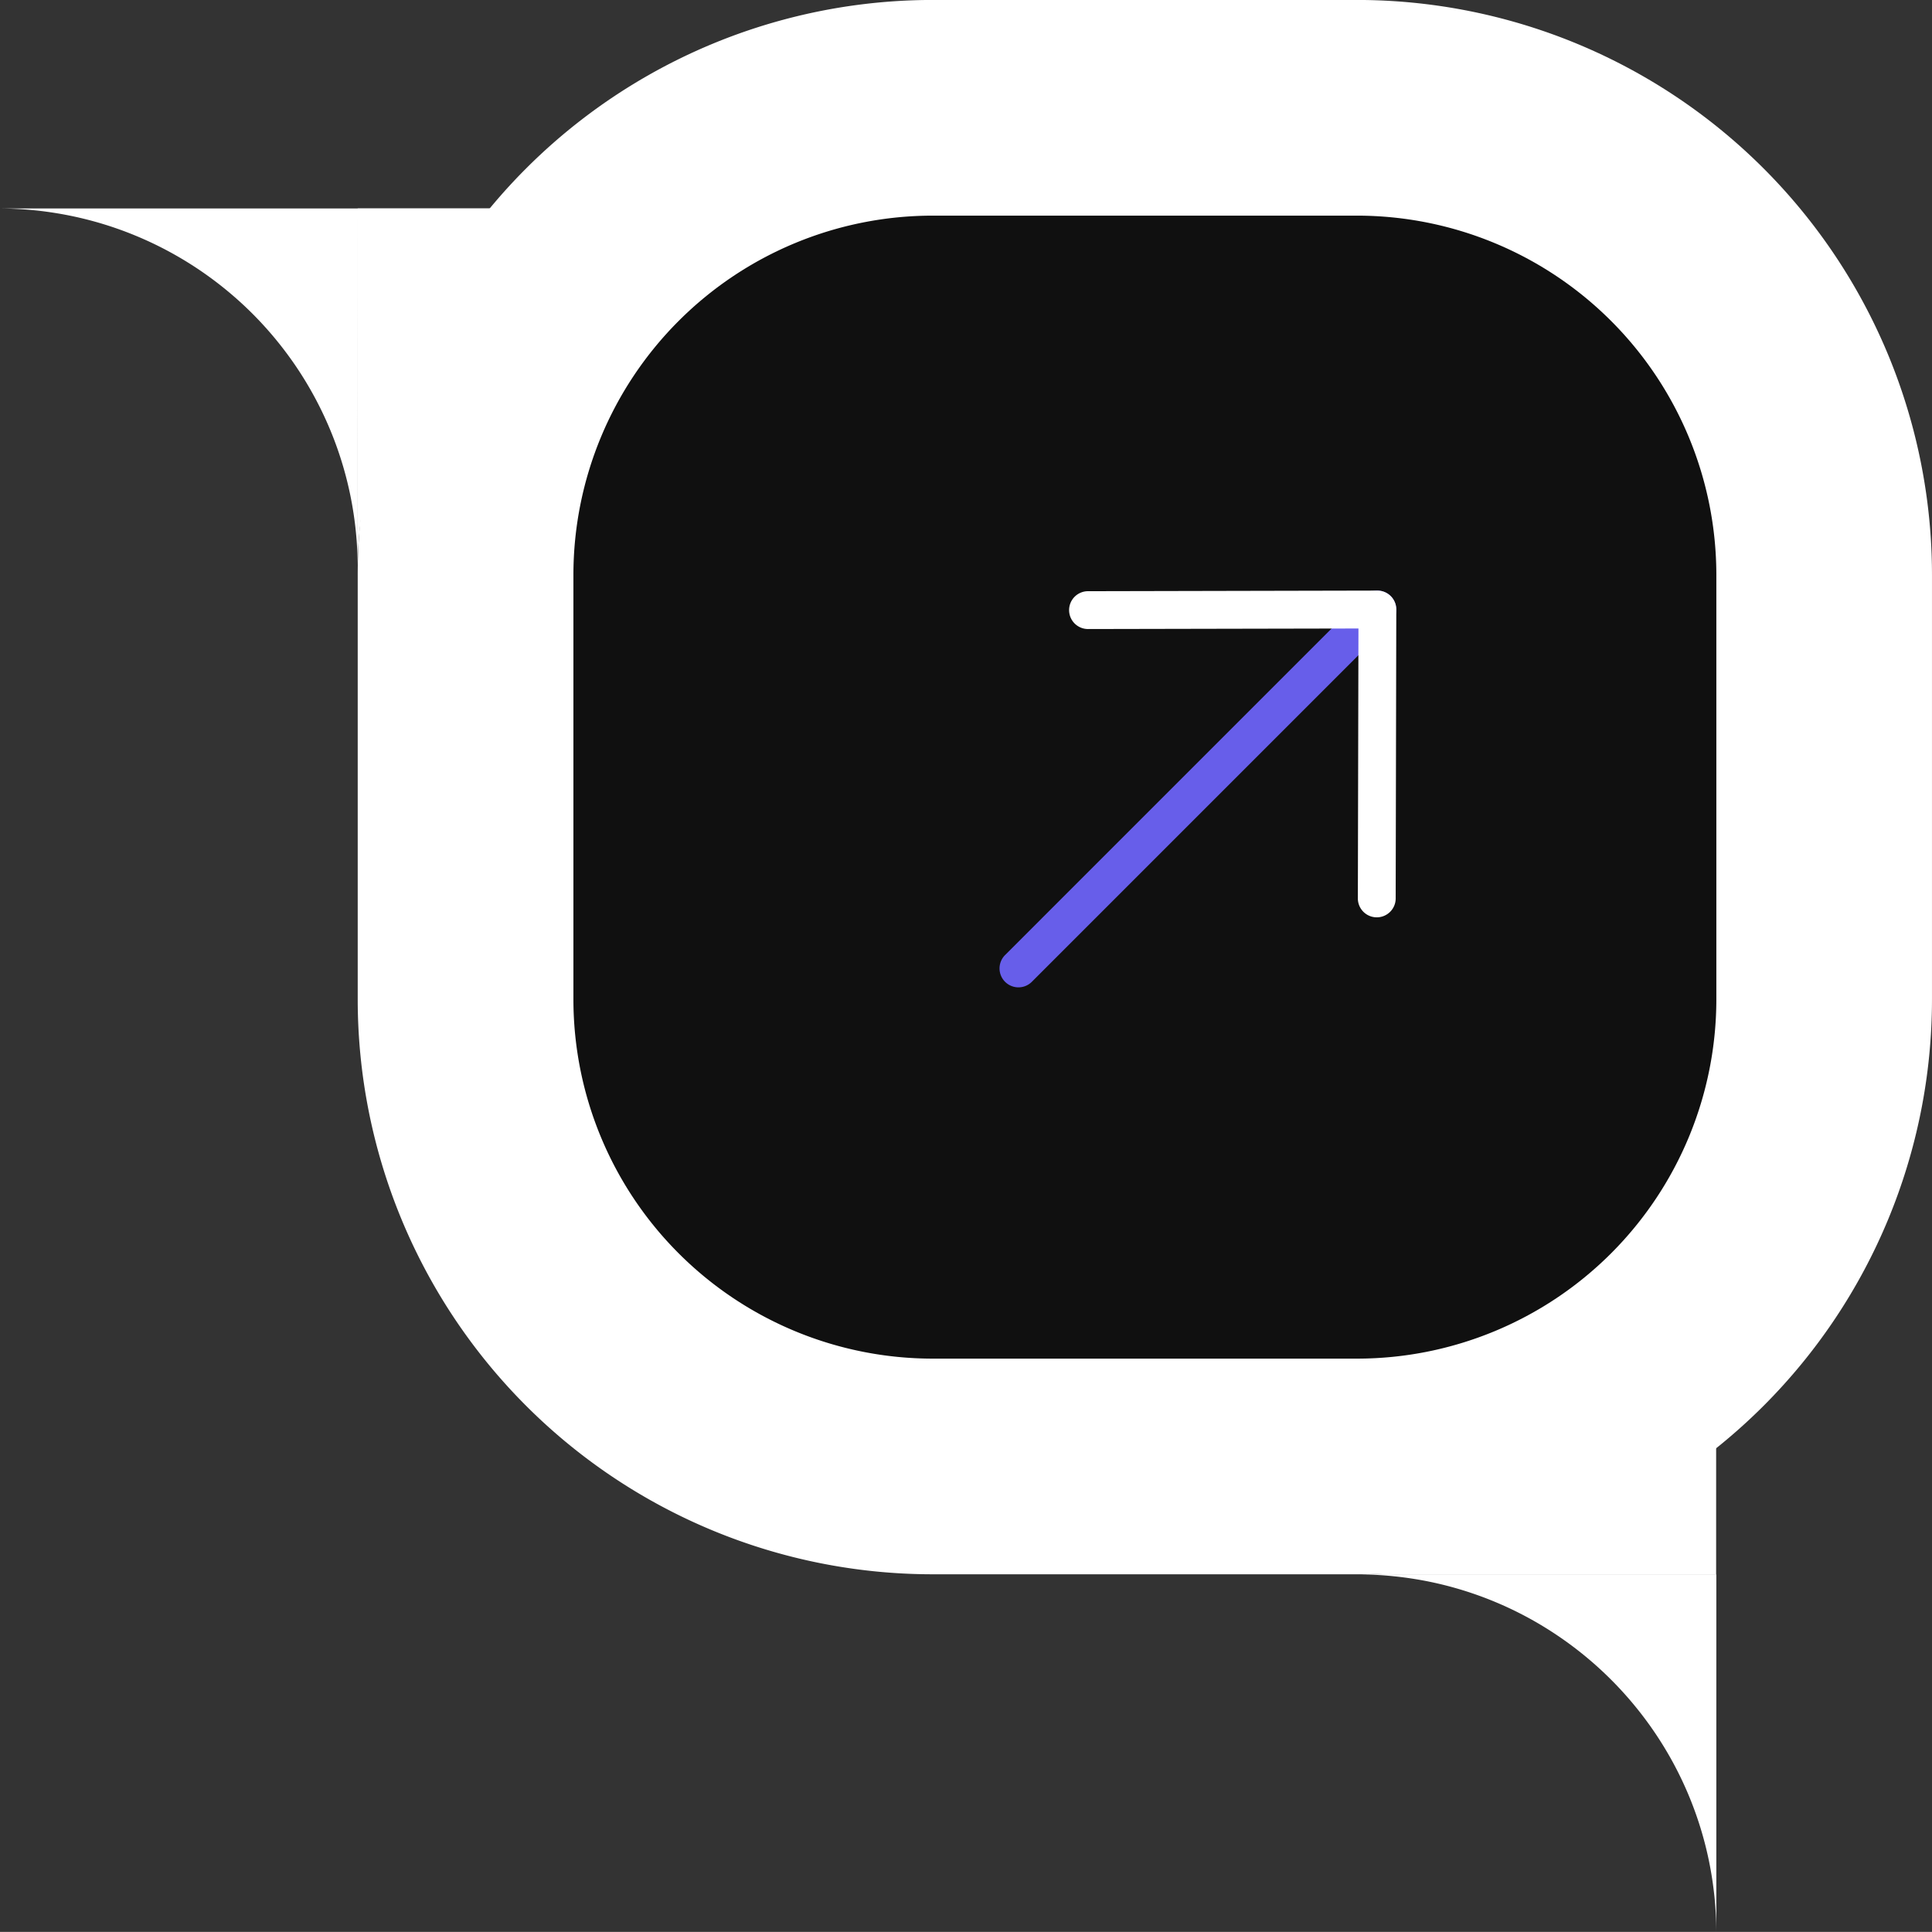
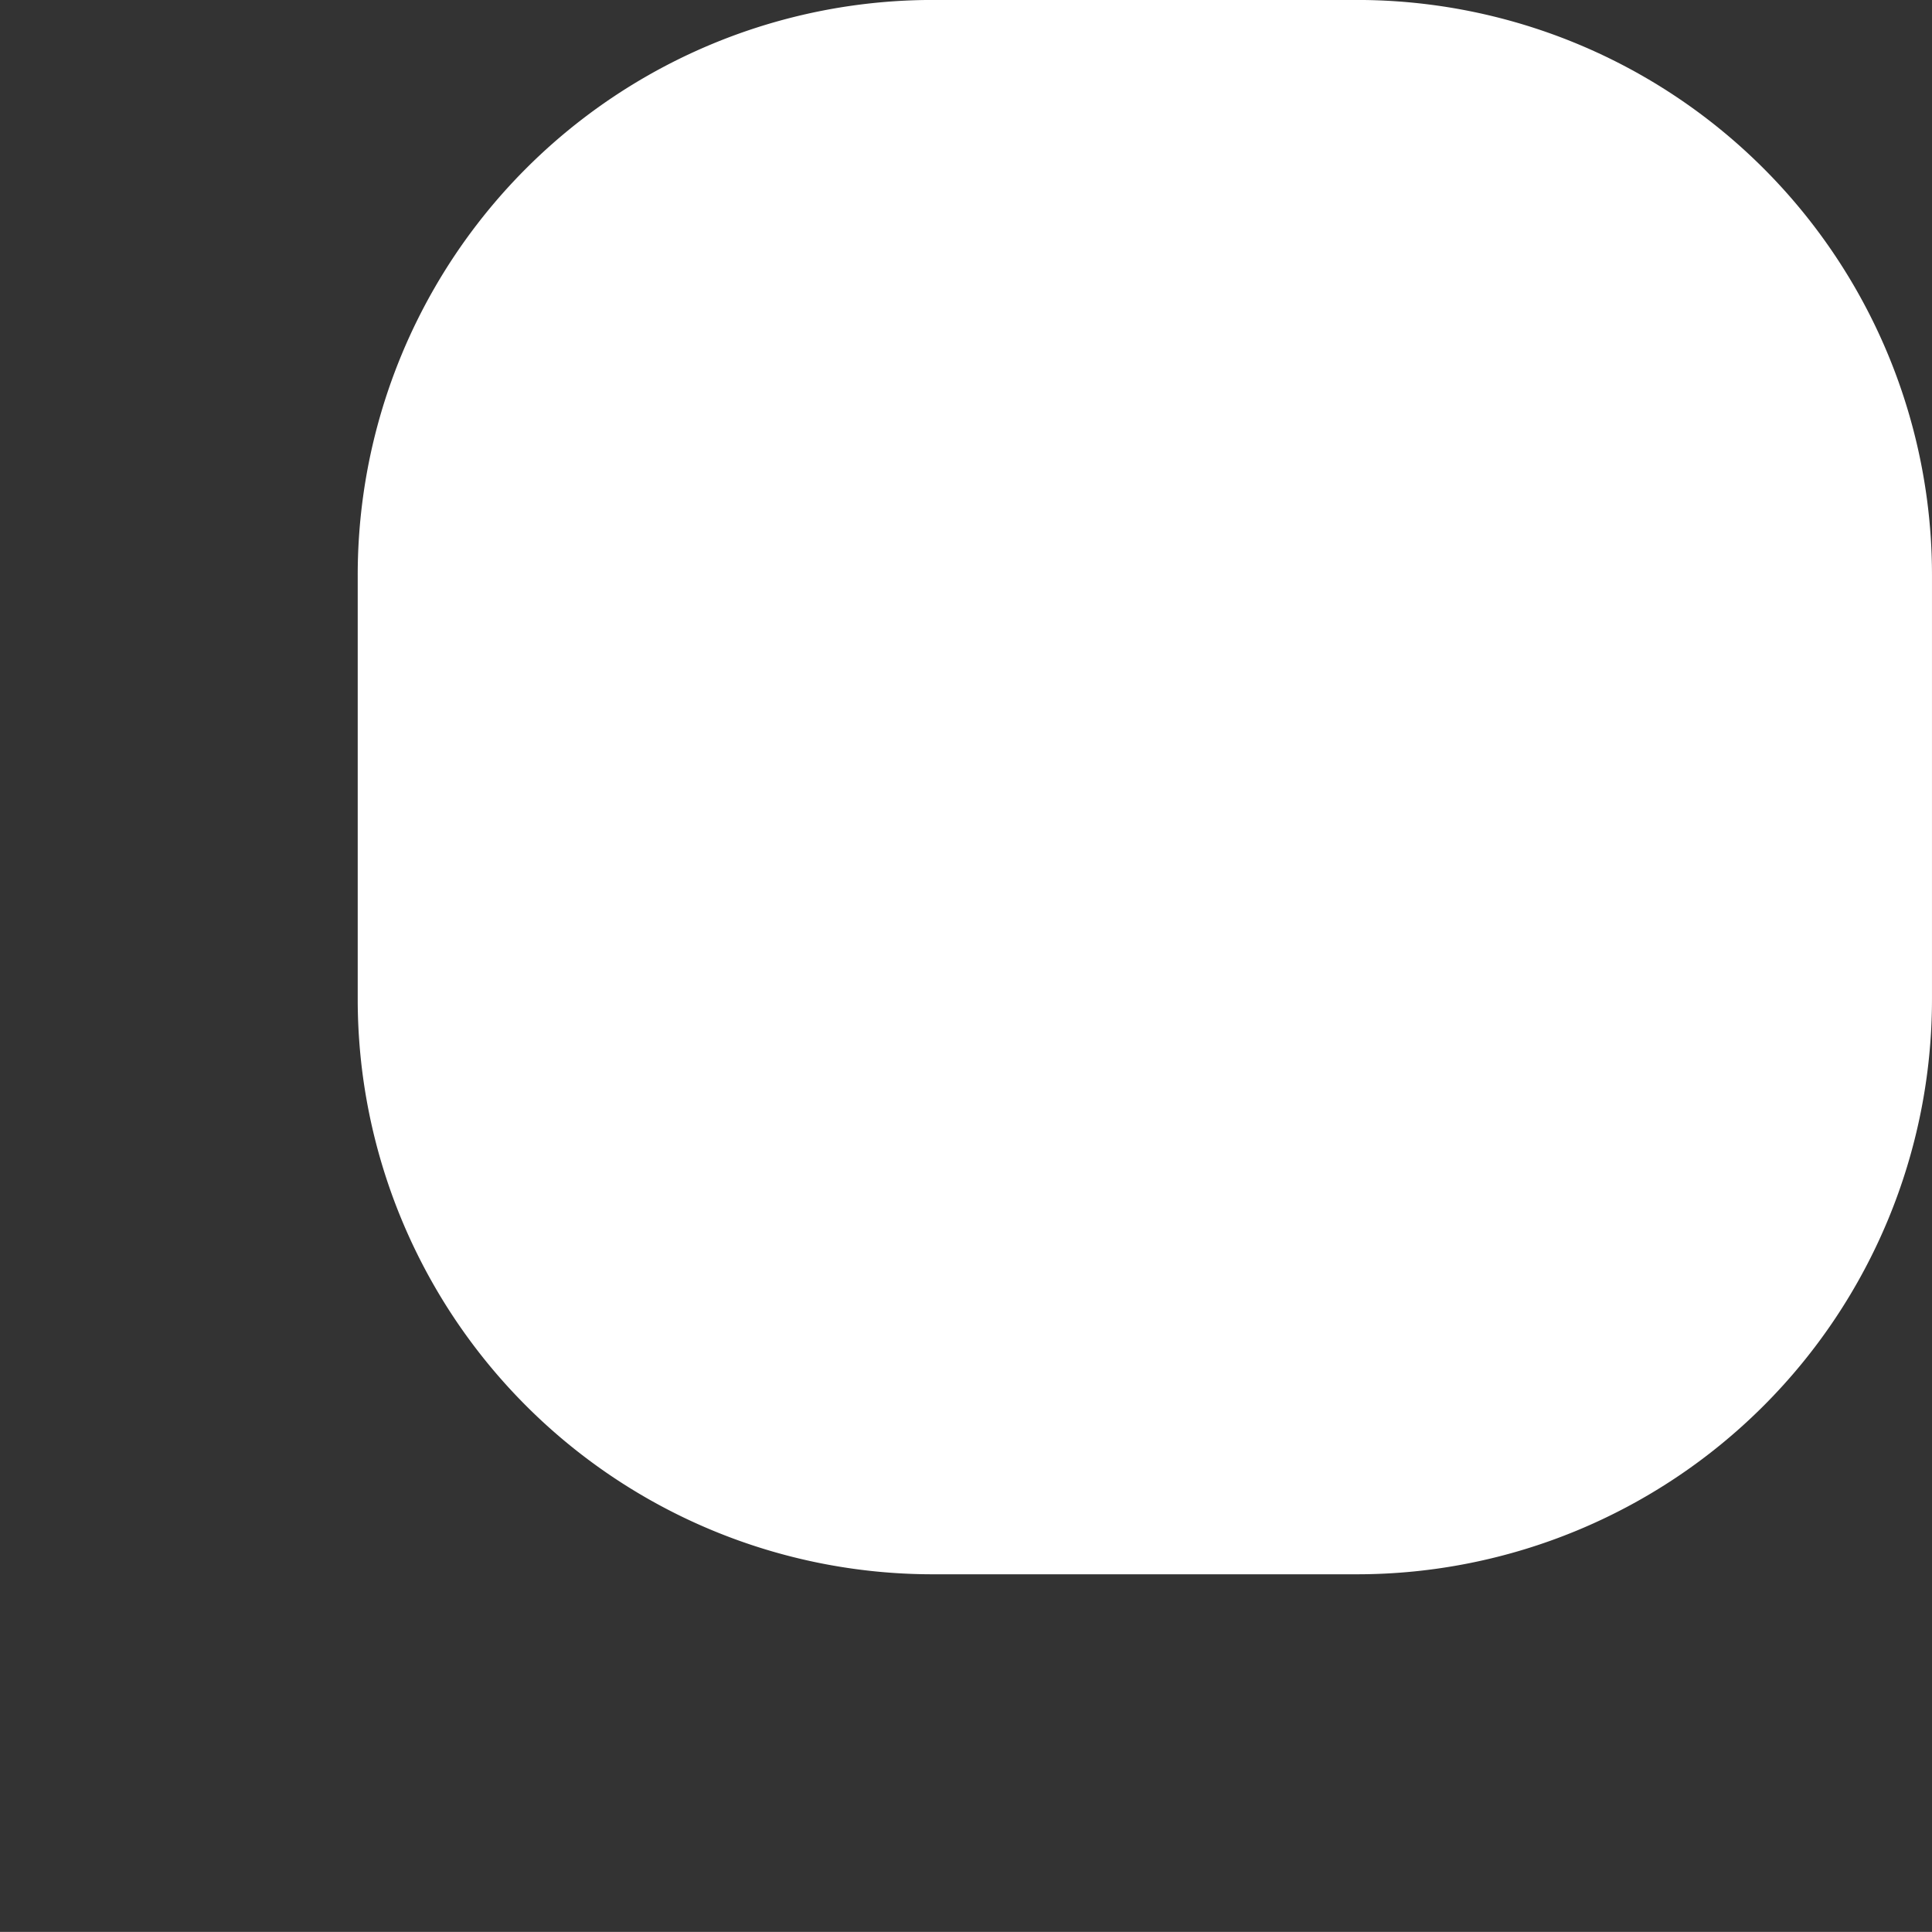
<svg xmlns="http://www.w3.org/2000/svg" width="141.029" height="141.02" viewBox="0 0 141.029 141.02">
  <rect x="0" y="0" width="141.029" height="141.02" fill="#333333" stroke="none" />
  <g id="Groupe_597" data-name="Groupe 597" transform="translate(-16141 -16731.98)">
    <g id="Groupe_596" data-name="Groupe 596" transform="translate(16141 16731.477)">
-       <path id="Tracé_9533" data-name="Tracé 9533" d="M52.208,17.321a26.419,26.419,0,0,0-5.146.533A26.1,26.1,0,0,0,37.68,21.8a26.318,26.318,0,0,0-9.506,11.544,26.1,26.1,0,0,0-1.529,4.925,26.427,26.427,0,0,0-.533,5.287V17.321Zm-26.1,26.237a26.42,26.42,0,0,0-.533-5.274,26.119,26.119,0,0,0-1.529-4.925A26.244,26.244,0,0,0,21.631,28.9a26.435,26.435,0,0,0-3.2-3.883,26.437,26.437,0,0,0-3.883-3.2A26.234,26.234,0,0,0,10.088,19.4a26.105,26.105,0,0,0-4.925-1.529A26.44,26.44,0,0,0,0,17.334H26.112Z" transform="translate(0 -1.614)" fill="#fff" />
-       <path id="Tracé_9534" data-name="Tracé 9534" d="M135.8,150.952a26.391,26.391,0,0,0-.532-5.147,26.089,26.089,0,0,0-3.948-9.382,26.373,26.373,0,0,0-7.087-7.086,26.112,26.112,0,0,0-9.382-3.949,26.5,26.5,0,0,0-5.288-.532H135.8Zm-26.237-26.1a26.428,26.428,0,0,0,5.274-.532,26.132,26.132,0,0,0,9.382-3.948,26.393,26.393,0,0,0,7.087-7.087,26.128,26.128,0,0,0,4.48-14.545v26.112Z" transform="translate(-10.514 -9.428)" fill="#fff" />
      <path id="Tracé_9535" data-name="Tracé 9535" d="M28.884,42.482V73.441A41.979,41.979,0,0,0,70.863,115.42h30.96A41.979,41.979,0,0,0,143.8,73.441V42.482A41.979,41.979,0,0,0,101.822.5H70.863A41.979,41.979,0,0,0,28.884,42.482Z" transform="translate(-2.772)" fill="#fff" />
-       <path id="Tracé_9536" data-name="Tracé 9536" d="M46.3,44.152V75.112a26.237,26.237,0,0,0,26.237,26.237h30.96A26.237,26.237,0,0,0,129.73,75.112V44.152a26.237,26.237,0,0,0-26.237-26.237H72.534A26.237,26.237,0,0,0,46.3,44.152Z" transform="translate(-4.443 -1.671)" fill="#101010" />
    </g>
    <g id="arrow-right-svgrepo-com" transform="translate(16197.953 16791.477) rotate(-45)">
-       <path id="Tracé_9580" data-name="Tracé 9580" d="M41.433,12.737H4.381a1.381,1.381,0,0,1,0-2.762H41.433a1.381,1.381,0,0,1,0,2.762Z" transform="translate(0 8.857)" fill="#675eea" />
      <path id="Tracé_9581" data-name="Tracé 9581" d="M13.331,36.475a1.381,1.381,0,0,1-.974-2.359l13.962-13.9L12.357,6.31a1.381,1.381,0,1,1,1.948-1.957L29.25,19.234a1.381,1.381,0,0,1,0,1.957L14.305,36.073A1.377,1.377,0,0,1,13.331,36.475Z" transform="translate(13.158 0)" fill="#fff" />
    </g>
  </g>
</svg>